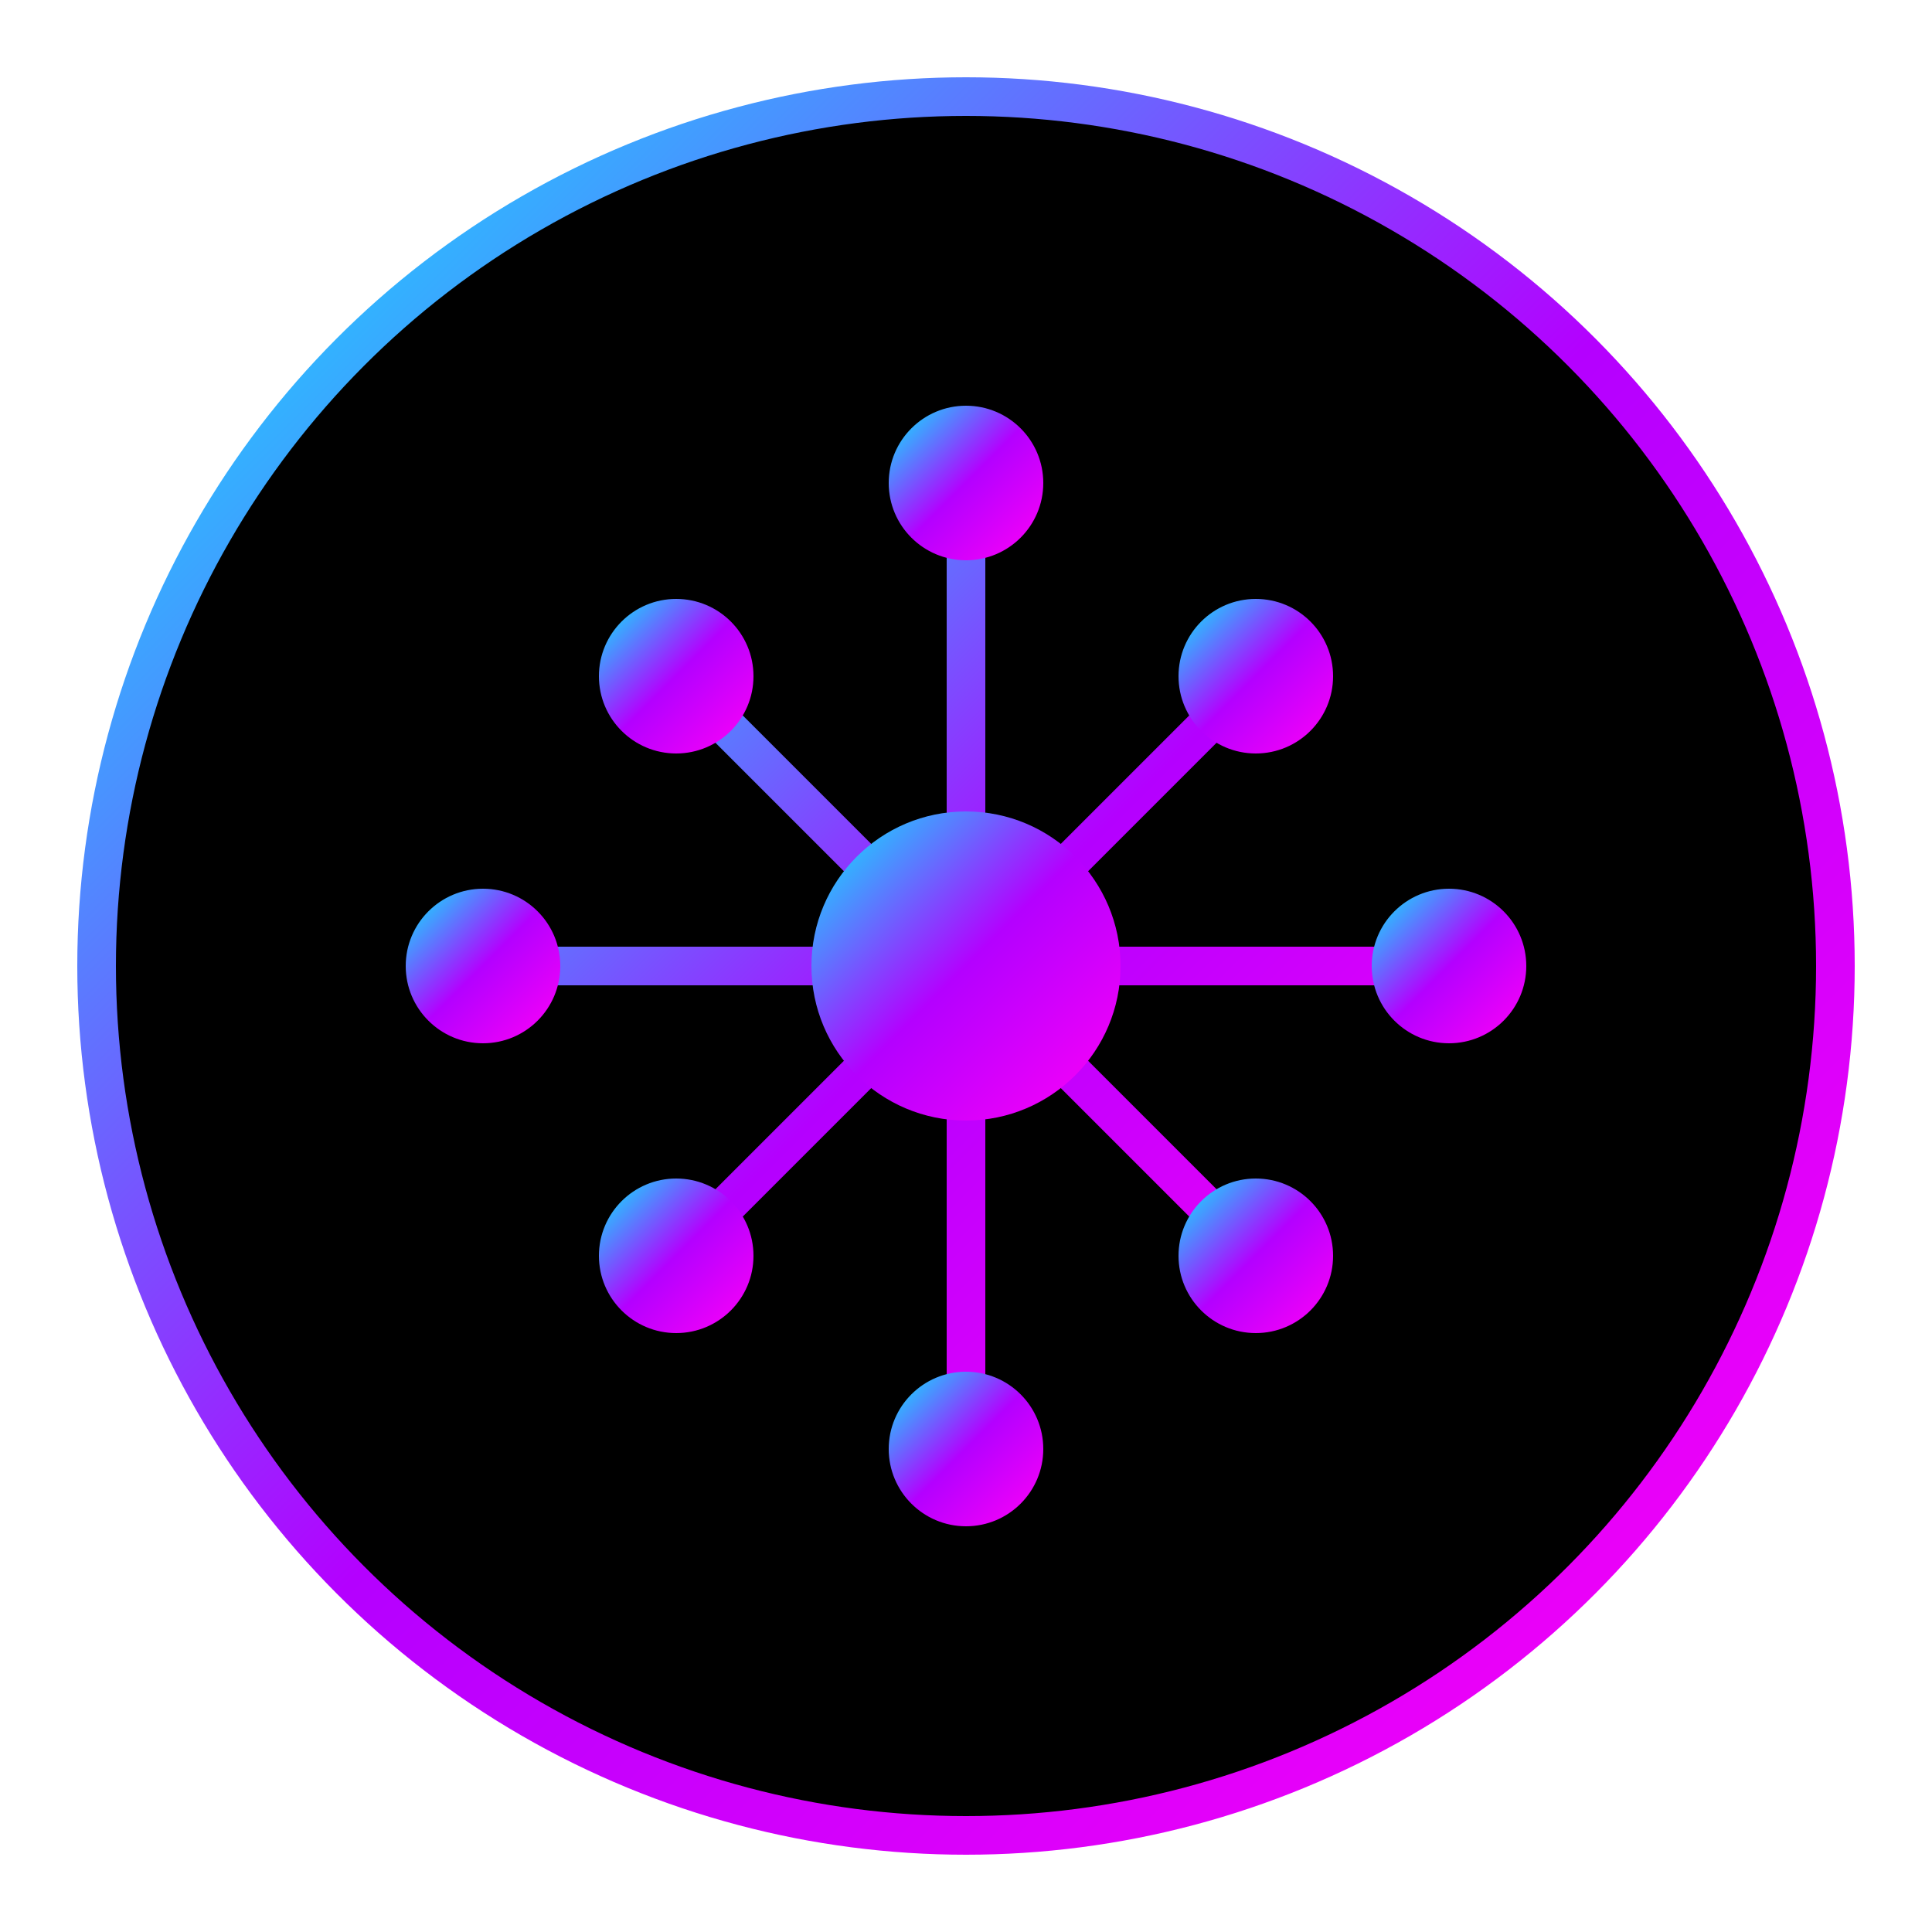
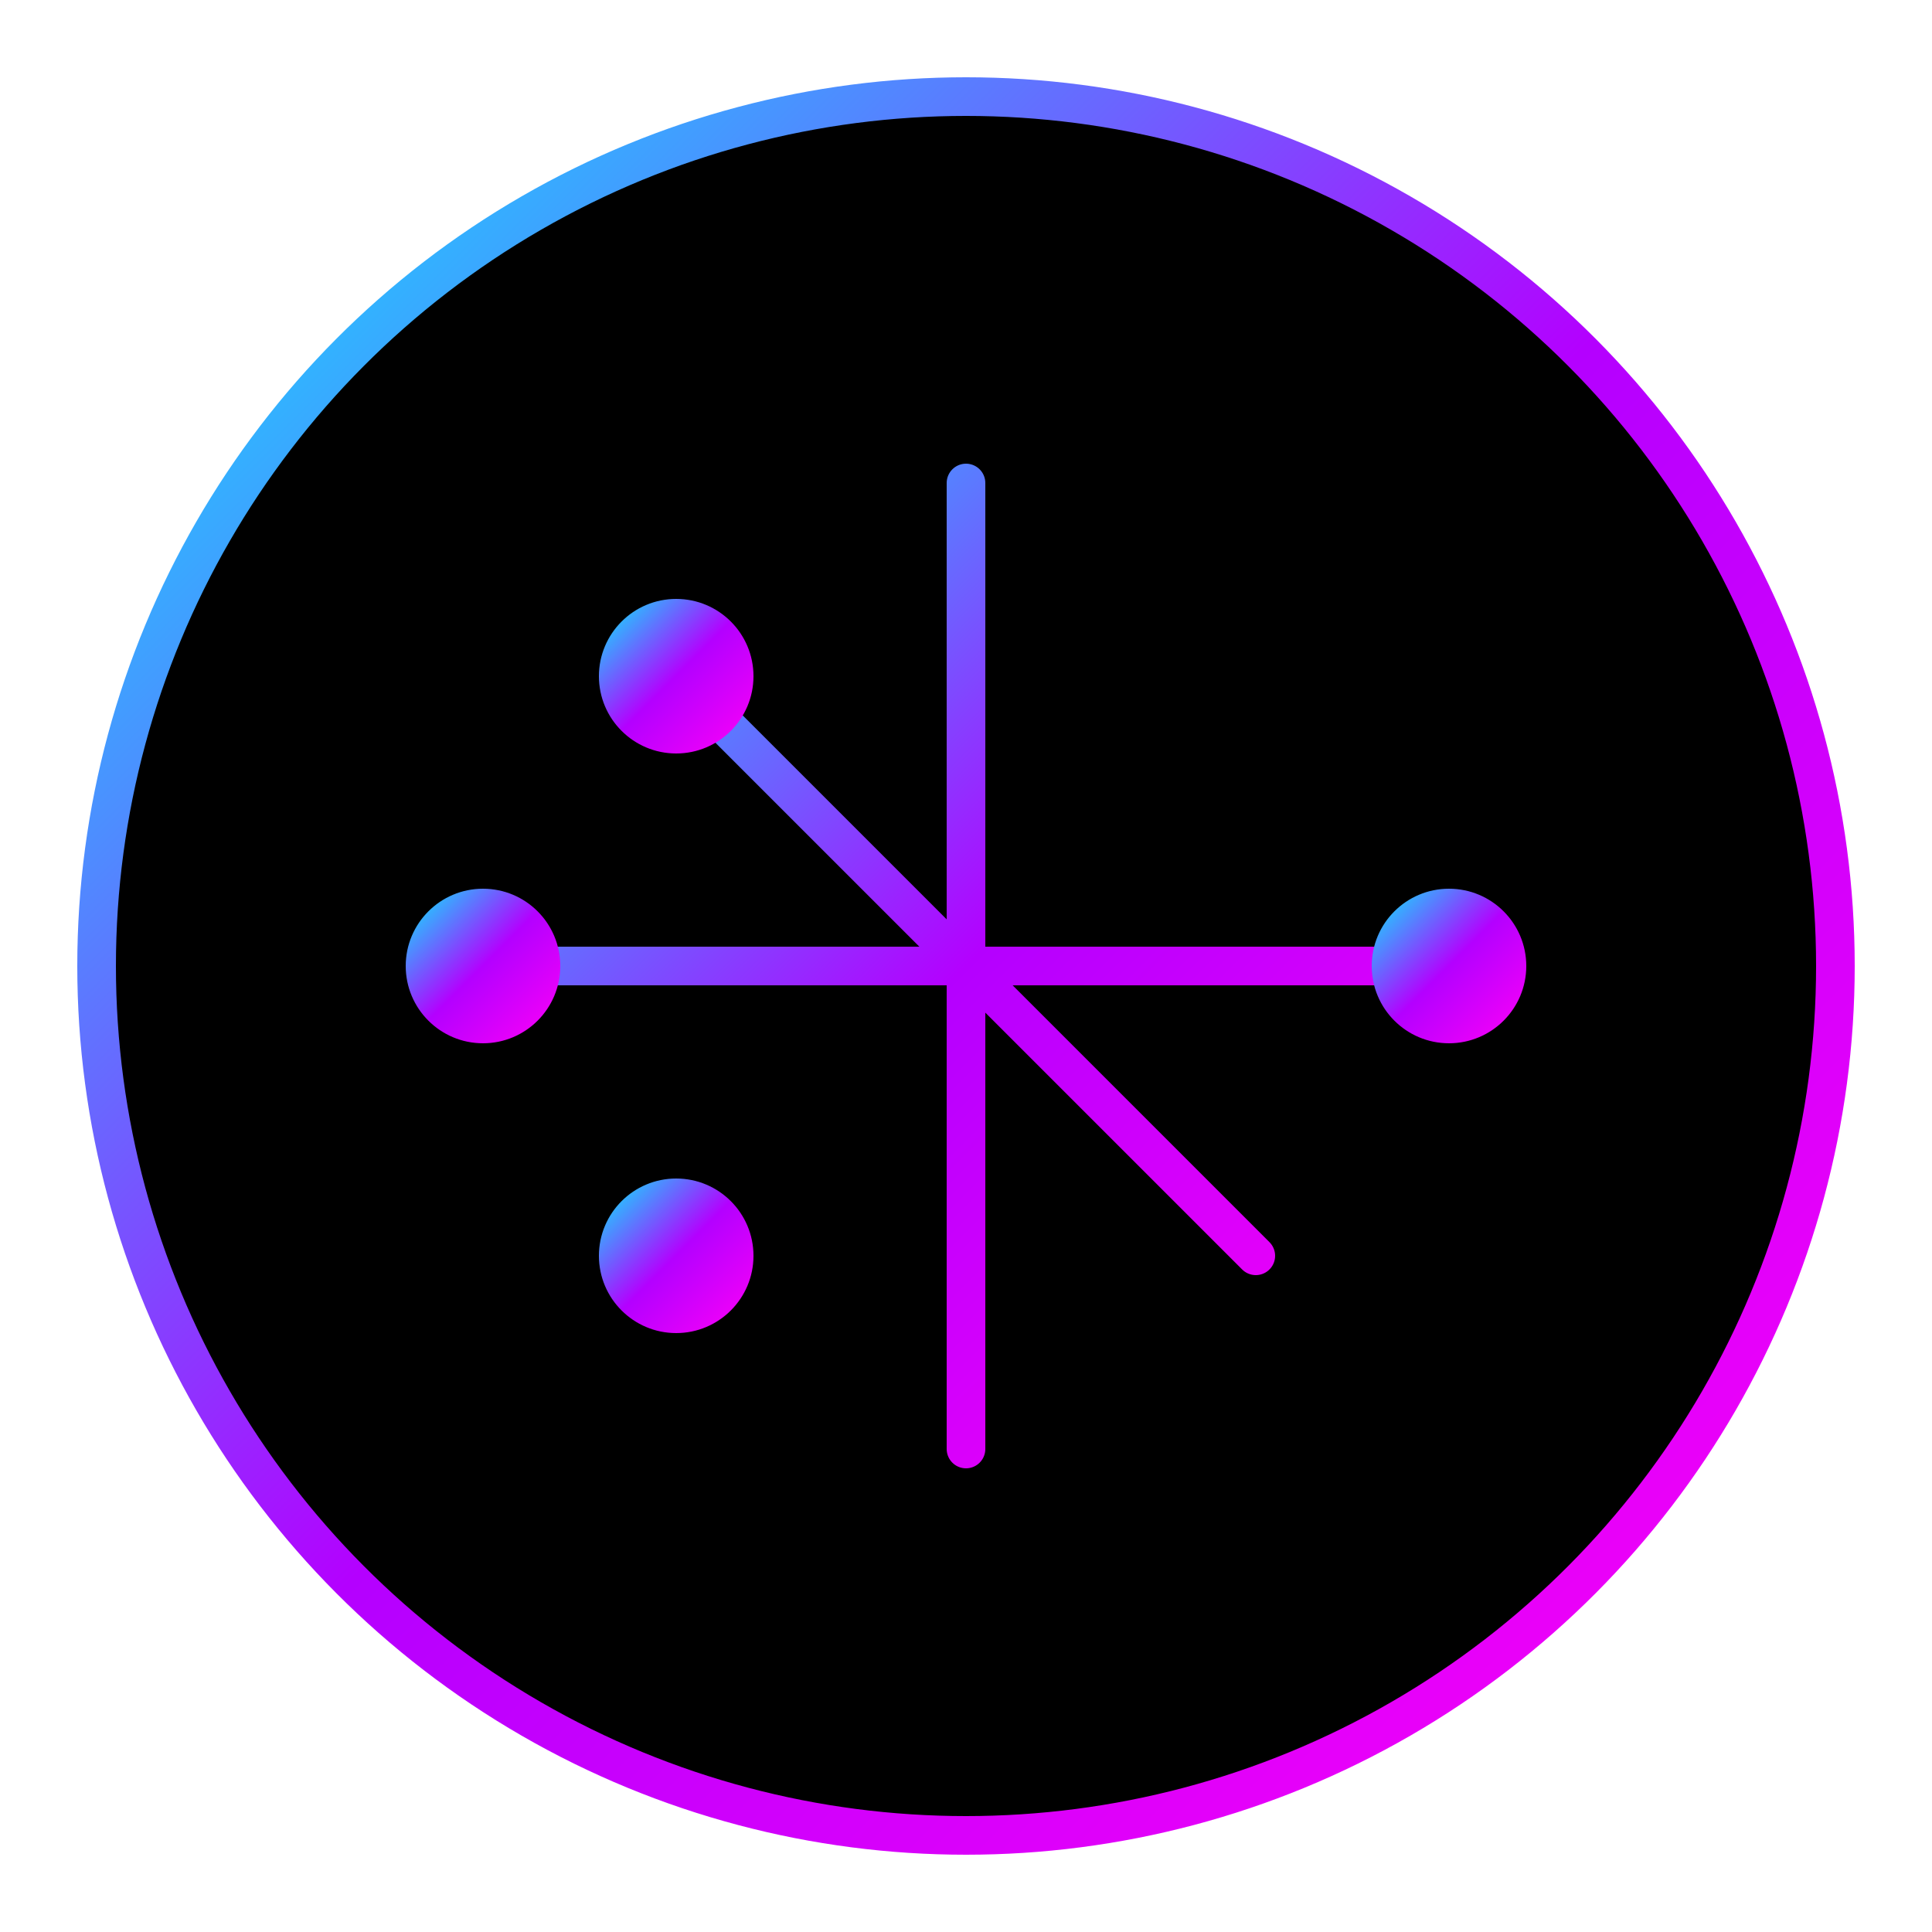
<svg xmlns="http://www.w3.org/2000/svg" viewBox="0 0 100 100">
  <defs>
    <linearGradient id="favicon-gradient" x1="0%" y1="0%" x2="100%" y2="100%">
      <stop offset="0%" stop-color="#00f7ff" />
      <stop offset="50%" stop-color="#b400ff" />
      <stop offset="100%" stop-color="#ff00f7" />
    </linearGradient>
  </defs>
  <circle cx="50" cy="50" r="45" stroke="url(#favicon-gradient)" stroke-width="2" />
-   <path d="M25 50 H75 M50 25 V75 M35 35 L65 65 M65 35 L35 65" stroke="url(#favicon-gradient)" stroke-width="2" stroke-linecap="round" />
-   <circle cx="50" cy="50" r="8" fill="url(#favicon-gradient)" />
+   <path d="M25 50 H75 M50 25 V75 M35 35 L65 65 M65 35 " stroke="url(#favicon-gradient)" stroke-width="2" stroke-linecap="round" />
  <circle cx="25" cy="50" r="4" fill="url(#favicon-gradient)" />
  <circle cx="75" cy="50" r="4" fill="url(#favicon-gradient)" />
-   <circle cx="50" cy="25" r="4" fill="url(#favicon-gradient)" />
-   <circle cx="50" cy="75" r="4" fill="url(#favicon-gradient)" />
  <circle cx="35" cy="35" r="4" fill="url(#favicon-gradient)" />
-   <circle cx="65" cy="65" r="4" fill="url(#favicon-gradient)" />
  <circle cx="35" cy="65" r="4" fill="url(#favicon-gradient)" />
-   <circle cx="65" cy="35" r="4" fill="url(#favicon-gradient)" />
</svg>